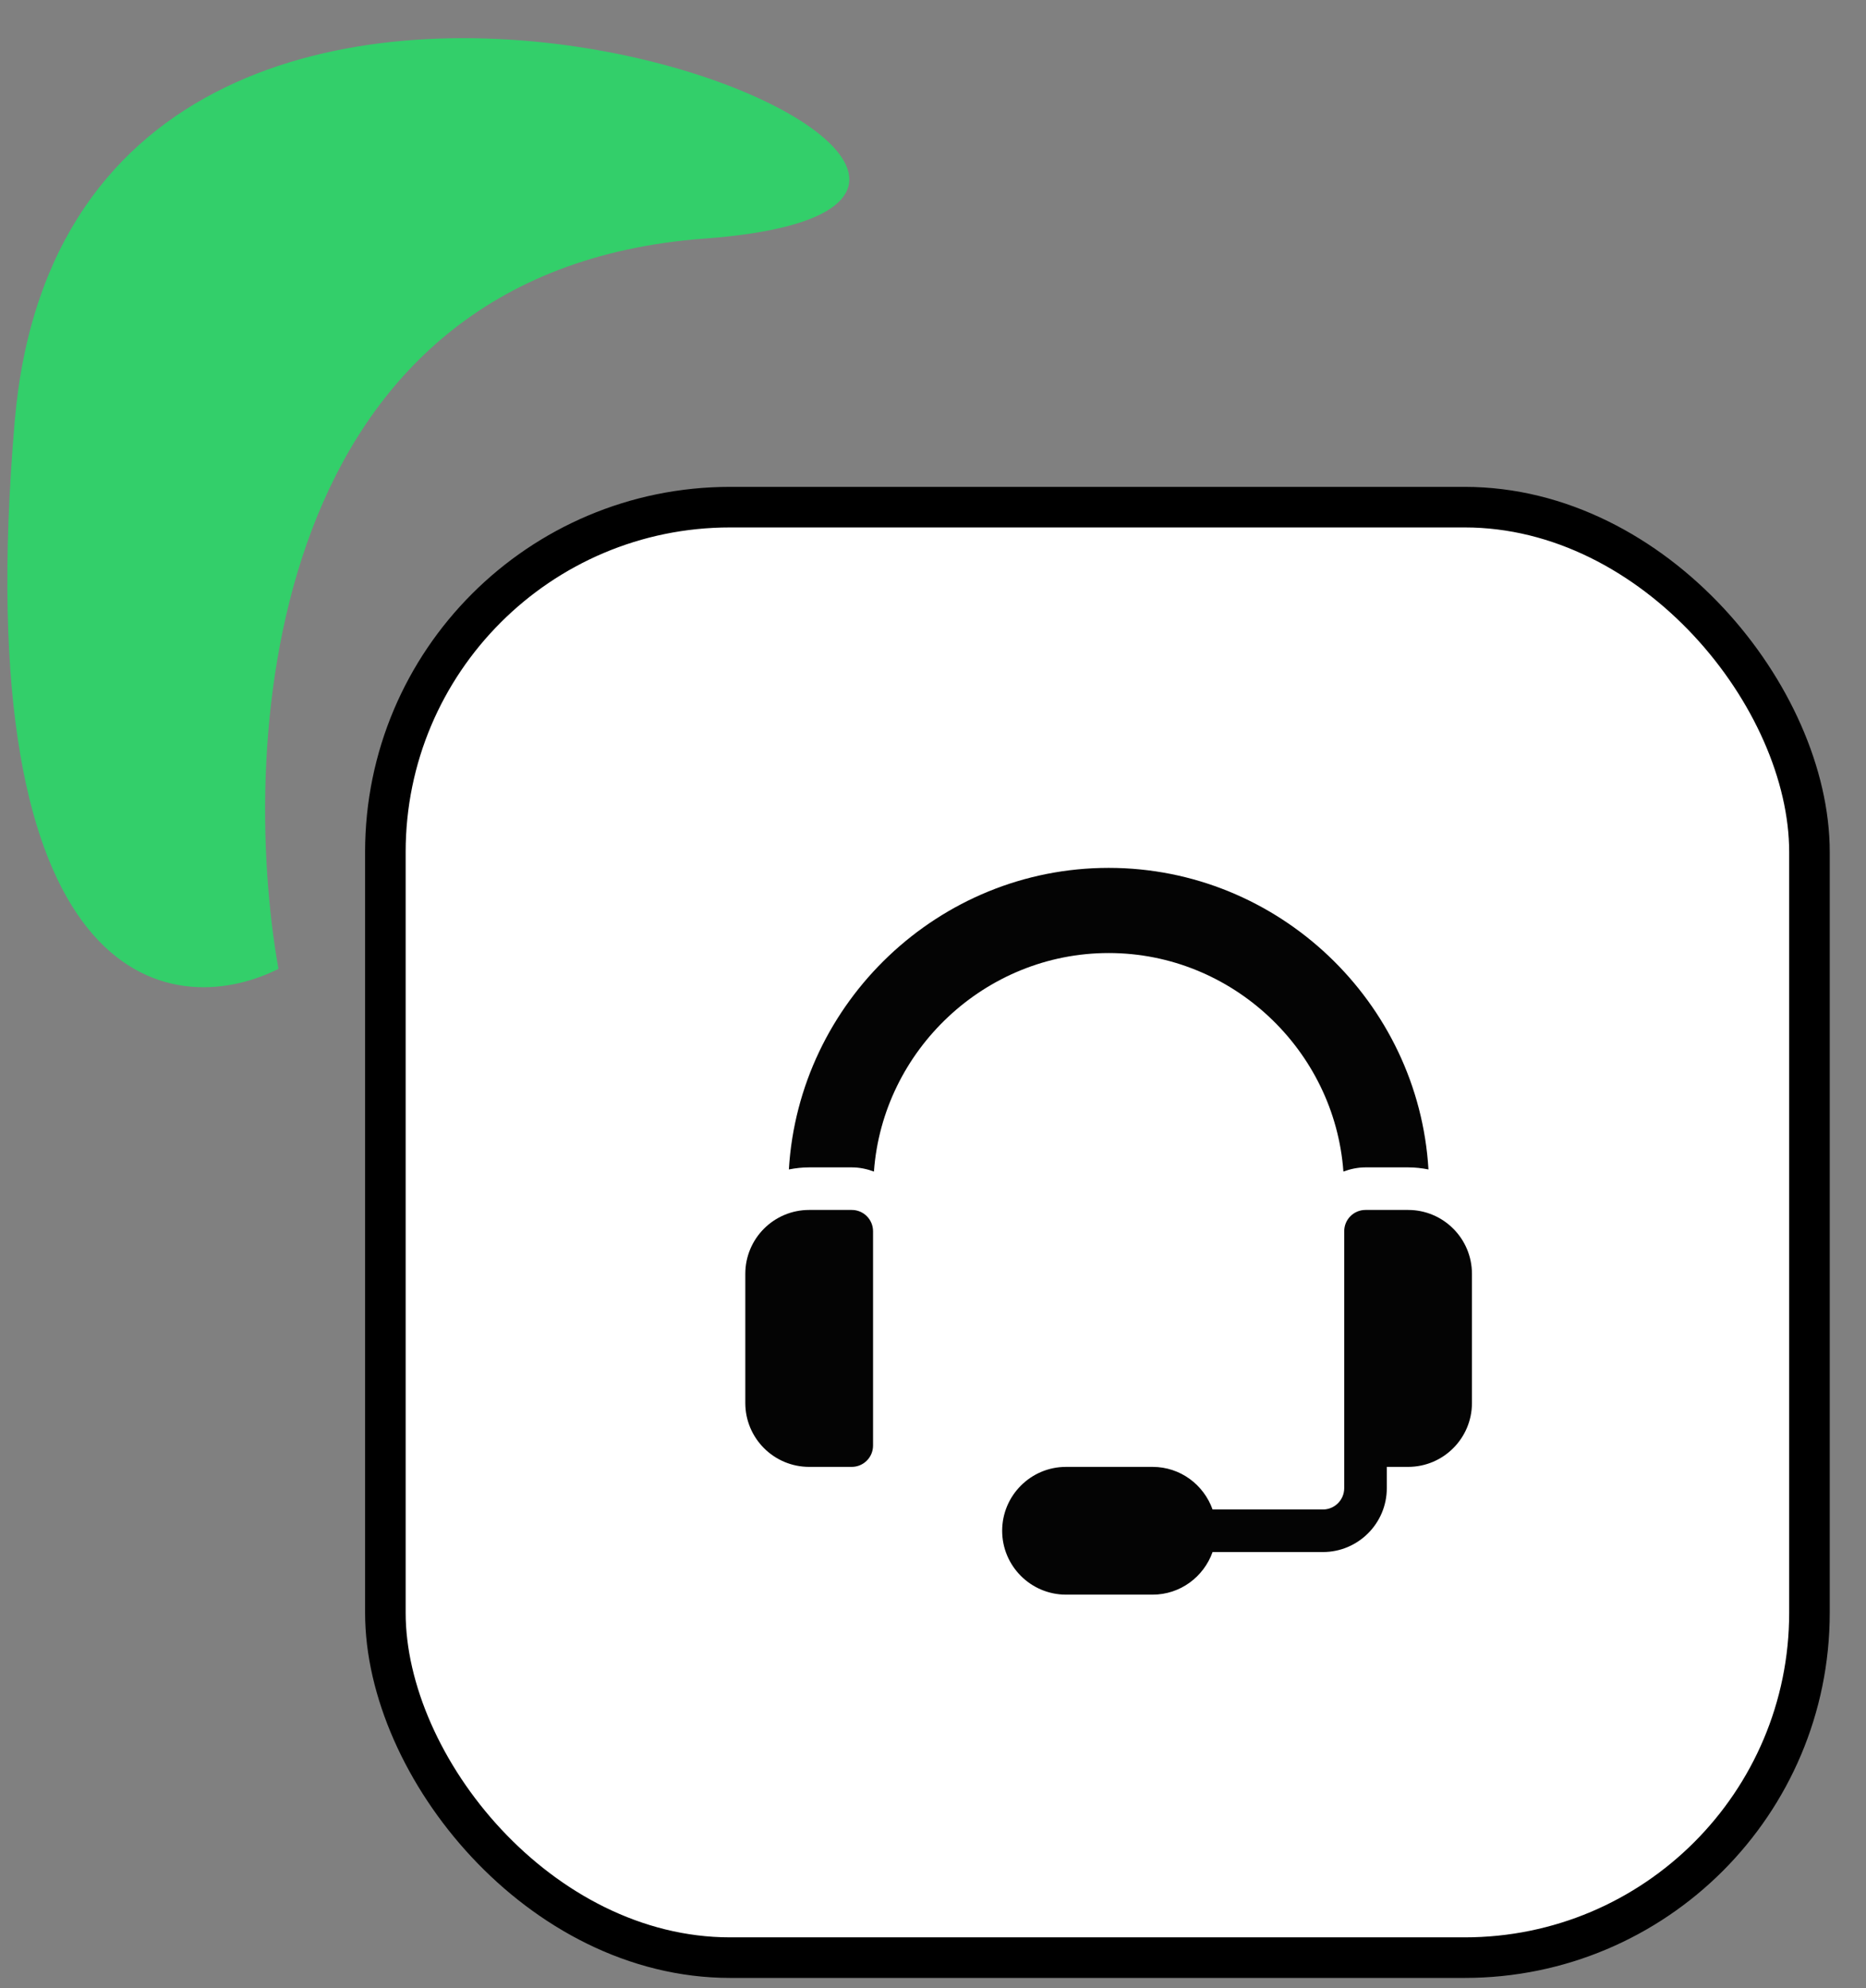
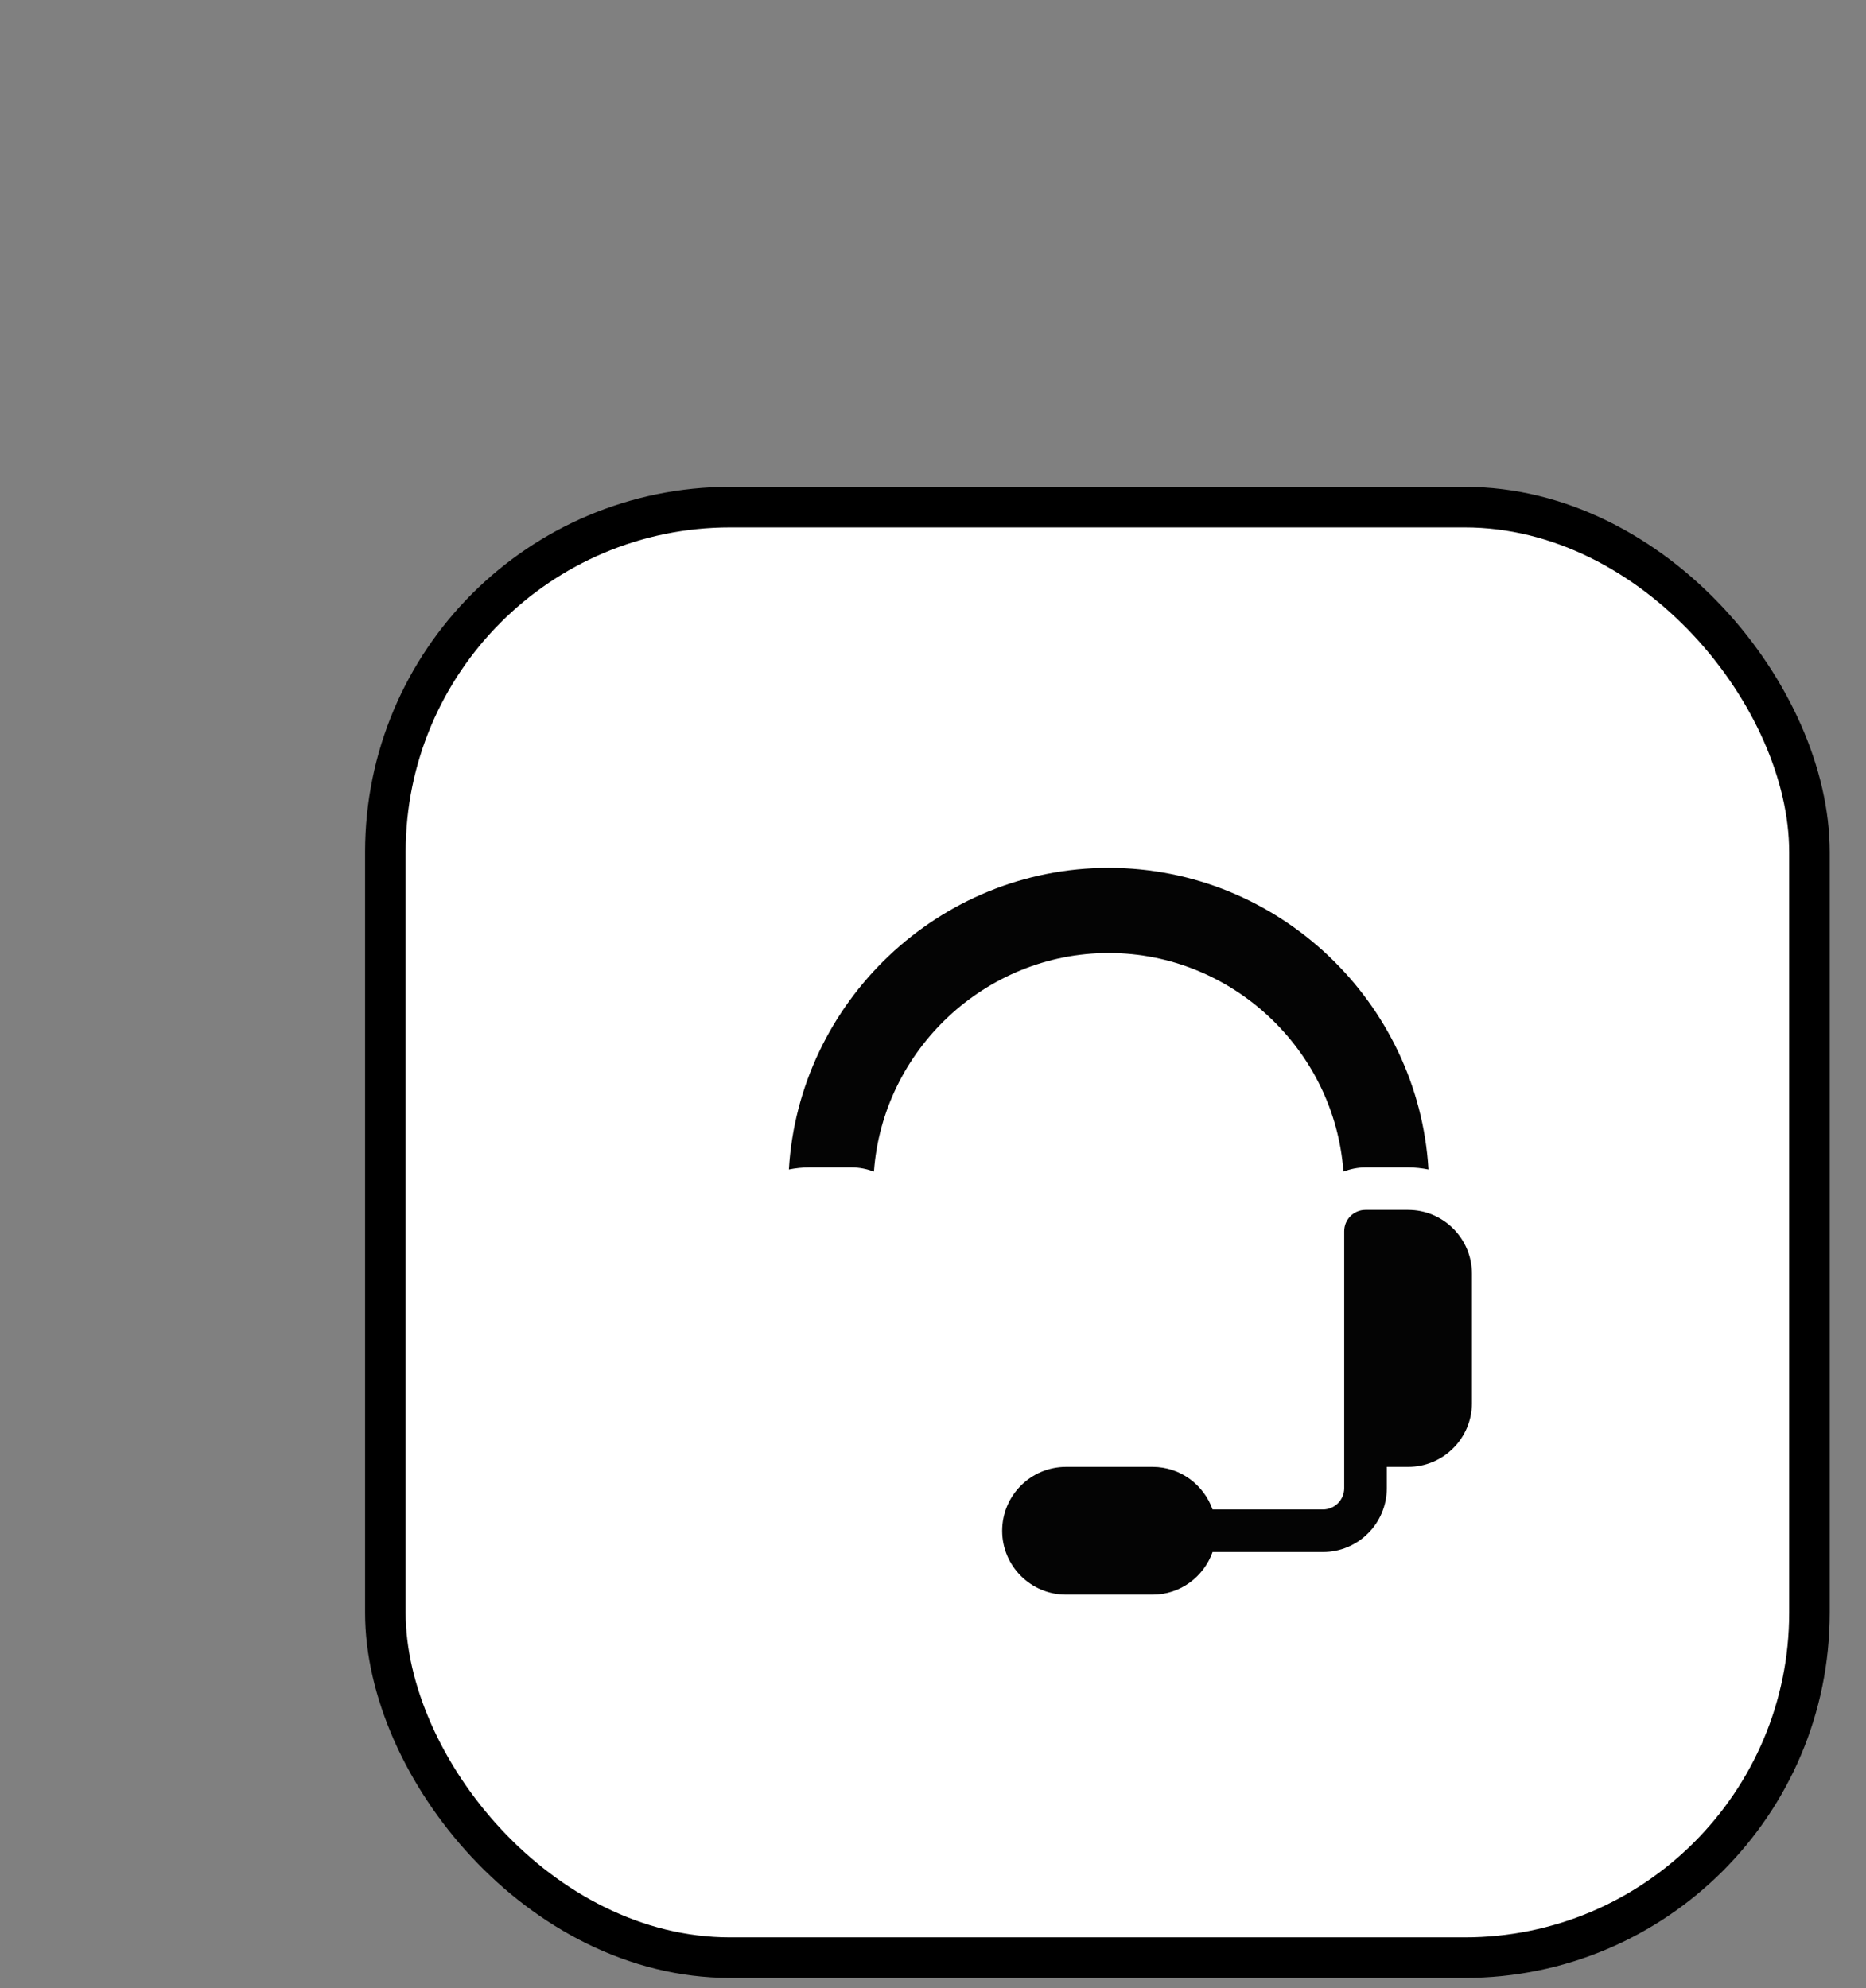
<svg xmlns="http://www.w3.org/2000/svg" width="46" height="49" viewBox="0 0 46 49" fill="none">
  <rect x="0" y="0" width="46" height="49" fill="#808080" stroke="none" />
  <rect x="9.5" y="12.5" width="35.106" height="35.751" rx="8.5" fill="white" stroke="black" />
  <g clip-path="url(#clip0)">
-     <path d="M19.948 36.155H20.997C21.287 36.155 21.522 35.92 21.522 35.63V30.347C21.522 30.057 21.287 29.822 20.997 29.822H19.948C19.078 29.822 18.373 30.527 18.373 31.397V34.581C18.373 35.45 19.078 36.155 19.948 36.155Z" fill="#040404" />
    <path d="M34.712 29.822H33.662C33.372 29.822 33.137 30.057 33.137 30.347V36.68C33.137 36.969 32.902 37.205 32.612 37.205H29.892C29.674 36.595 29.097 36.155 28.414 36.155H26.279C25.411 36.155 24.705 36.861 24.705 37.73C24.705 38.598 25.411 39.304 26.279 39.304H28.414C29.097 39.304 29.674 38.864 29.892 38.254H32.612C33.48 38.254 34.187 37.548 34.187 36.68V36.155H34.712C35.581 36.155 36.286 35.45 36.286 34.581V31.397C36.286 30.527 35.581 29.822 34.712 29.822Z" fill="#040404" />
    <path d="M19.447 28.824C19.61 28.792 19.777 28.773 19.948 28.773H20.998C21.191 28.773 21.373 28.813 21.544 28.876C21.761 25.886 24.285 23.49 27.331 23.49C30.377 23.49 32.901 25.886 33.117 28.876C33.288 28.813 33.471 28.773 33.663 28.773H34.713C34.885 28.773 35.051 28.792 35.214 28.824C34.968 24.698 31.518 21.391 27.331 21.391C23.143 21.391 19.694 24.698 19.447 28.824Z" fill="#040404" />
  </g>
-   <path d="M17.364 5.881C6.564 6.681 5.864 18.214 6.864 23.881C4.197 25.214 -0.837 24.381 0.363 10.381C1.863 -7.119 30.864 4.881 17.364 5.881Z" fill="#33CF6A" />
  <defs>
    <clipPath id="clip0">
      <rect width="17.914" height="17.914" fill="white" transform="translate(18.373 21.391)" />
    </clipPath>
  </defs>
</svg>